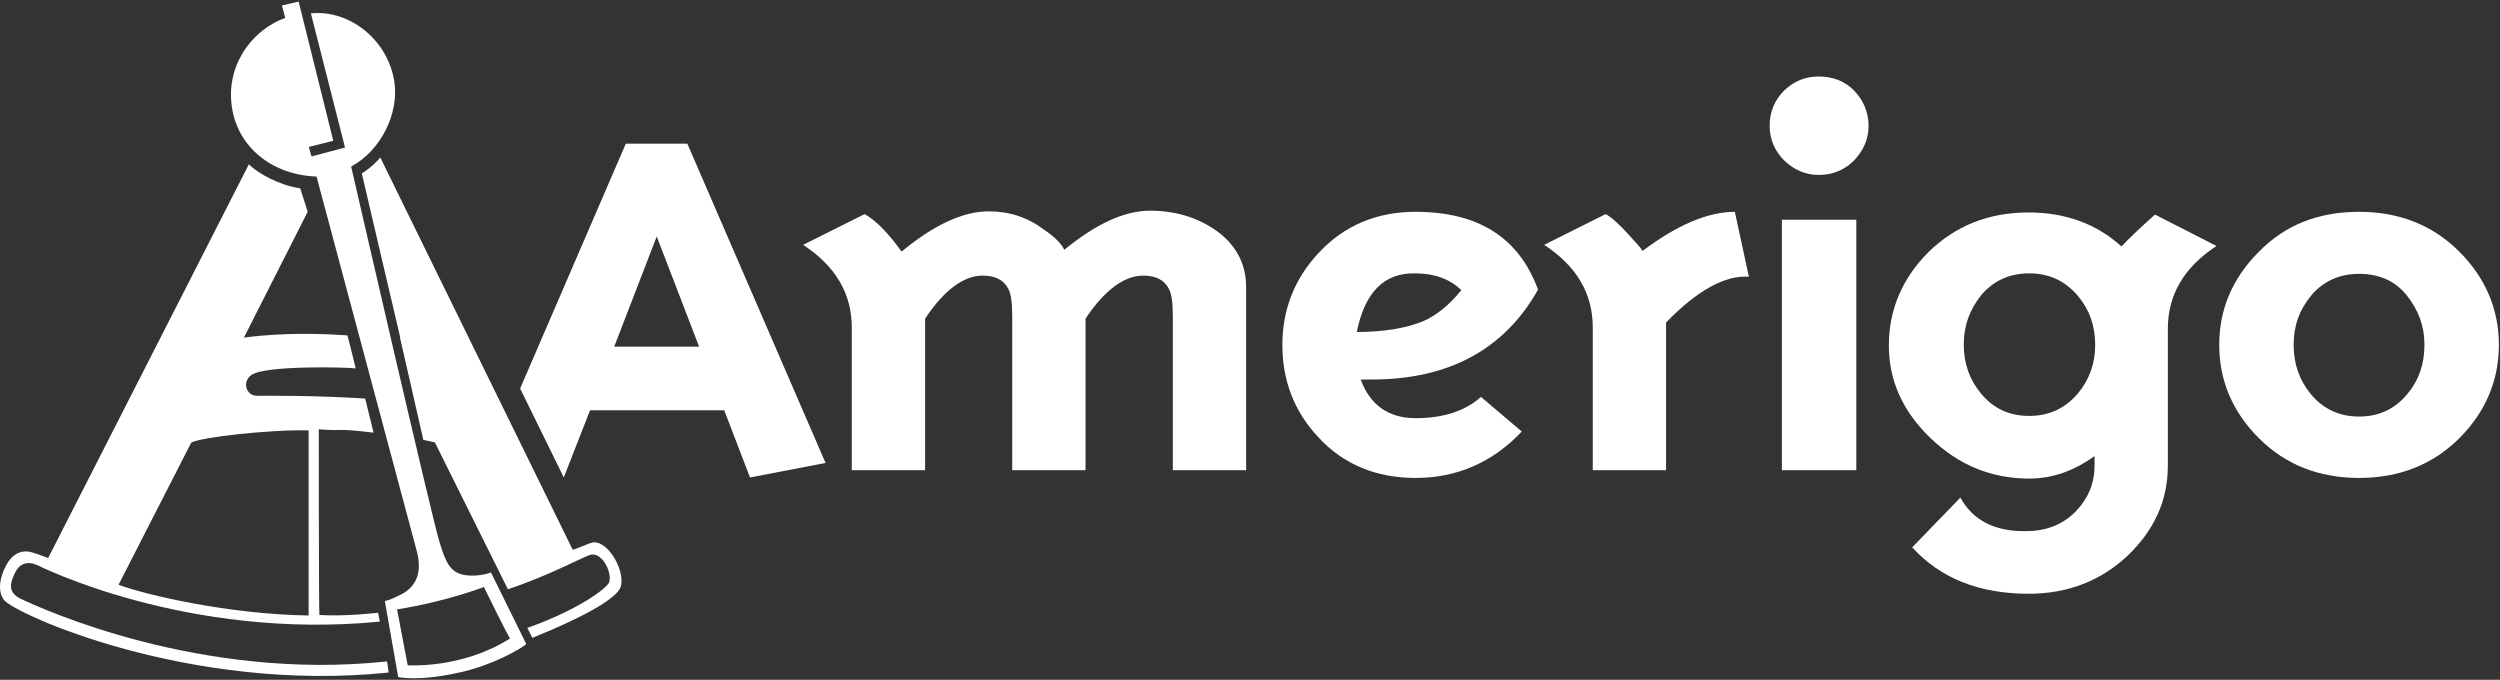
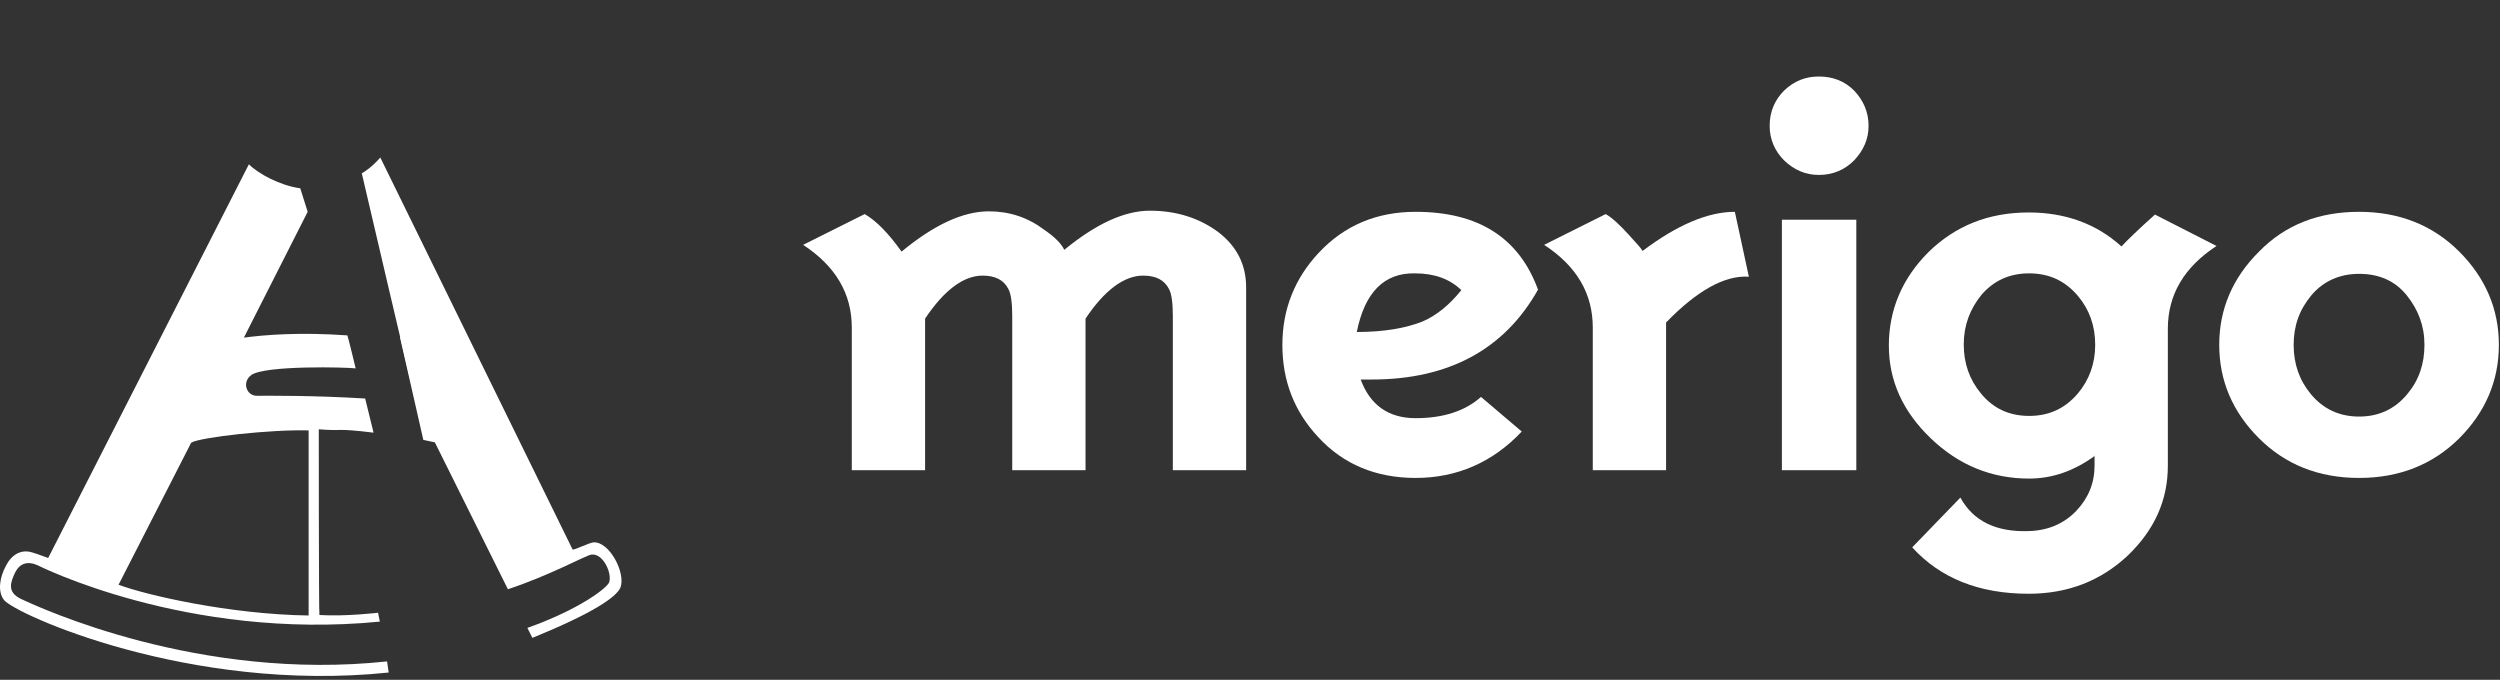
<svg xmlns="http://www.w3.org/2000/svg" version="1.2" viewBox="0 0 1552 422" width="1552" height="422">
  <rect x="0" y="0" width="1552" height="422" fill="#333333" stroke="none" />
  <title>ARG</title>
  <style>
		.s0 { fill: #ffffff } 
	</style>
  <g id="Layer">
    <path id="Layer" class="s0" d="m660.7 155.1c19.5-16 37.2-24.3 53.2-24.3 16.3 0 30.5 4.5 42.3 13.2 11.8 9 17.4 20.5 17.4 34.4v113.5h-45.5v-95.5c0-8-0.7-13.9-2.4-17-2.8-5.5-8-8.3-16-8.3-11.8 0-24 9-35.8 26.7v94.1h-45.5v-95.5c0-8-0.7-13.9-2.4-17-2.8-5.5-8-8.3-16-8.3-11.8 0-23.9 9-35.7 26.7v94.1h-45.5v-88.5c0-21.2-10.1-38.2-30.2-51.4l38.2-19.1c7.3 4.2 14.9 12.1 22.9 23.3q30.2-25 54.2-25 19.2 0 34.3 11.4 9.9 6.8 12.5 12.5z" />
    <path id="Layer" fill-rule="evenodd" class="s0" d="m878.8 259.6c17.3 0 30.9-4.5 40.6-13.2l25.3 21.5c-18 19.1-40.2 28.8-65.9 28.8-24.3 0-44.8-8.3-60.4-25.3-15-16-22.3-35.1-22.3-57.3 0-22.2 7.7-41.3 22.6-57.2 16-17.1 36.1-25.4 60.1-25.4 38.9 0 64.2 16 76 48.3-20.8 37.1-55.5 55.8-103.1 55.8h-7c5.9 16 17.4 24 34.1 24zm-36.5-53.5c17 0 30.6-2.4 41-6.6 8.7-3.8 16.7-10.4 23.9-19.4-7.2-6.9-16.6-10.4-28.8-10.4-19.1-0.4-31.2 11.8-36.1 36.4z" />
    <path id="Layer" class="s0" d="m1034.3 200.2v91.7h-45.5v-88.5c0-21.2-10-38.2-30.2-51.4l38.2-19.1c3.8 2.1 8.7 6.6 14.3 12.8 5.2 5.6 7.9 8.7 8.6 10.1 21.6-16.3 40.7-24.3 57.3-24.3l8.7 40.3c-14.9-1.1-32.3 8.7-51.4 28.4z" />
    <path id="Layer" class="s0" d="m1160 78.1c0 8.3-3.1 15.2-9 21.5-5.9 5.9-13.2 9-21.9 9-8.3 0-15.3-3.1-21.5-9-5.9-5.9-9-13.2-9-21.5 0-8.7 3.1-16 9-21.9 6.2-5.9 13.2-8.7 21.5-8.7 8.7 0 16 2.8 21.9 8.7 5.9 6.2 9 13.5 9 21.9z" />
    <path id="Layer" class="s0" d="m1152.4 136.4v155.5h-46.2v-155.5z" />
    <path id="Layer" fill-rule="evenodd" class="s0" d="m1259.7 297.1c-23.3 0-43.7-8.3-61.1-25-17.4-16.7-26-35.8-26-57.6 0-22.2 8.3-41.7 24.6-58 16.7-16.3 37.2-24.6 62.2-24.6 22.5 0 42 6.9 57.6 21.1q5.7-6.2 20.8-19.8l38.2 19.5c-20.1 13.2-30.2 30.2-30.2 51.4v85c0 21.5-8.3 39.9-25 55.9-16.7 15.6-37.1 23.6-61.4 23.6-30.9 0-54.9-9.7-72.3-28.8l29.9-30.9c8 14.6 22.2 21.5 42.4 20.8 11.8-0.3 21.8-4.5 29.5-12.5q11.4-12 11.4-28.1v-6c-12.7 9.2-26.1 14-40.6 14zm40.6-14.2v0.2q0.2-0.1 0.3-0.2zm0.4-68.8c0-11.8-3.5-21.8-10.8-30.5-8-9.4-18-13.9-30.2-13.9-12.2 0-21.9 4.5-29.5 13.2-7.3 9-11.1 19.1-11.1 30.9 0 11.8 3.5 21.8 10.7 30.5 7.7 9.4 17.7 13.9 29.9 13.9 12.2 0 22.2-4.5 30.2-13.9 7-8.3 10.8-18.4 10.8-30.2z" />
    <path id="Layer" fill-rule="evenodd" class="s0" d="m1464.5 131.5c25 0 45.8 8.3 62.2 24.7 16.3 16.3 24.6 35.7 24.6 57.9 0 22.2-8.3 41.7-24.6 58-16.4 16.3-37.2 24.6-62.2 24.6-25 0-45.8-8.3-62.1-24.6-16.4-16.3-24.7-35.8-24.7-58 0-22.2 8.3-41.6 24.7-57.9 16.3-16.7 37.1-24.7 62.1-24.7zm-40.6 82.6c0 11.8 3.5 21.9 10.7 30.6 7.7 9.3 17.8 13.9 29.9 13.9 12.2 0 22.2-4.6 29.9-13.9 7.3-8.7 10.7-18.8 10.7-30.6 0-11.8-3.8-21.8-11.1-30.9-7.3-9-17.3-13.2-29.5-13.2-12.1 0-22.2 4.6-29.5 13.2-7.6 9.1-11.1 19.1-11.1 30.9z" />
  </g>
  <g id="Layer">
    <path id="Layer" fill-rule="evenodd" class="s0" d="m241.3 417.5c-123.6 12.9-232.3-36.4-238.9-45.1-4.1-5.5-2.4-14.2 1.1-20.8 3.4-7 9.3-10.8 16.3-8.7 2.8 0.7 8.7 3.1 10.1 3.5l124.6-244.4c5.9 5.9 19.4 13.2 31.9 14.9l4.6 14.6-39.6 78.1c12.8-1.7 34.4-3.5 64.2-1.4 0.4 0.4 5.2 20.5 5.2 20.5-4.5-0.7-56.6-2.1-64.9 4.2-5.9 4.5-2.8 12.8 3.5 12.8 8 0 34.3-0.3 67.3 1.7l5.2 21.2c0 0-12.8-1.7-19.8-1.7-6.9 0.3-14.2-0.4-14.2-0.4 0 0 0 114.9 0.4 115.3 16.3 1 36.4-1.4 36.4-1.4l1.1 5.5c-120.2 11.8-212.5-35-212.5-35-6.3-2.8-11.1-1.1-13.9 4.5-2.8 5.9-5.2 12.1 3.4 16.3 12.5 5.9 111.2 51.4 227.5 38.9zm-167.7-54.5c16.3 6.2 68.4 18.4 118 19.1v-114.9c-22.9-0.7-67.3 4.2-72.9 7.6z" />
-     <path id="Layer" fill-rule="evenodd" class="s0" d="m326.7 399.8c-2.8 2.8-21.2 13.2-40.3 17.4-26.7 6.2-39.2 3.1-39.2 3.1l-8.3-47.2c0 0 2.8-0.3 9-3.5q16.7-7.8 10.4-29.1l-61.8-230.9c-27.8-1-48.6-18.4-52.4-42.3-4.2-24.6 10.4-47.9 33-56.2l-2.1-7.7 10.4-2.4 21.5 86.4-15.2 3.8 1.7 5.9 20.8-5.5-21.2-83.3c23.7-2.4 47.6 16 51.8 42.3 3.1 20.2-8.7 43.1-26.8 52.8 0 0 50.4 219.4 54.9 233.3 3.8 12.1 6.3 19 16.3 20.4 8.4 1.1 15.6-1.7 15.6-1.7zm-10-3.5c-0.7 0-16.3-31.9-16.3-31.9 0 0-23 9-53.9 13.9l6.6 34.7c0 0 33.7 2.4 63.6-16.7zm0 0z" />
    <path id="Layer" class="s0" d="m368.4 336.7c-2.8 0.3-11.8 4.8-12.9 4.5l-119.4-243.4c-5.2 5.9-10.1 9.1-11.5 9.8 0 0 33.7 144.4 34.1 144.7l11.4 22.6 45.2 90.9c26.3-8.7 47.9-20.8 51.7-21.5 7.6-1.1 13.2 12.1 11.1 17.3-1.4 3.5-18.4 16.7-50.7 28.2l3.1 6.2c38.2-15.6 51.8-25.3 54.5-30.9 3.9-8.7-6.5-29.1-16.6-28.4z" />
    <path id="Layer" class="s0" d="m259.4 210.3l-11.1-1 14.5 63.8 13.2 2.8z" />
  </g>
-   <path id="Layer" fill-rule="evenodd" class="s0" d="m512.5 287.4l-46.9 9-16-41.7h-83.3l-16.3 41.7-27.1-55.2 65.6-152h38.2zm-78.5-72.2l-26.3-68.4-26.4 68.4z" />
</svg>